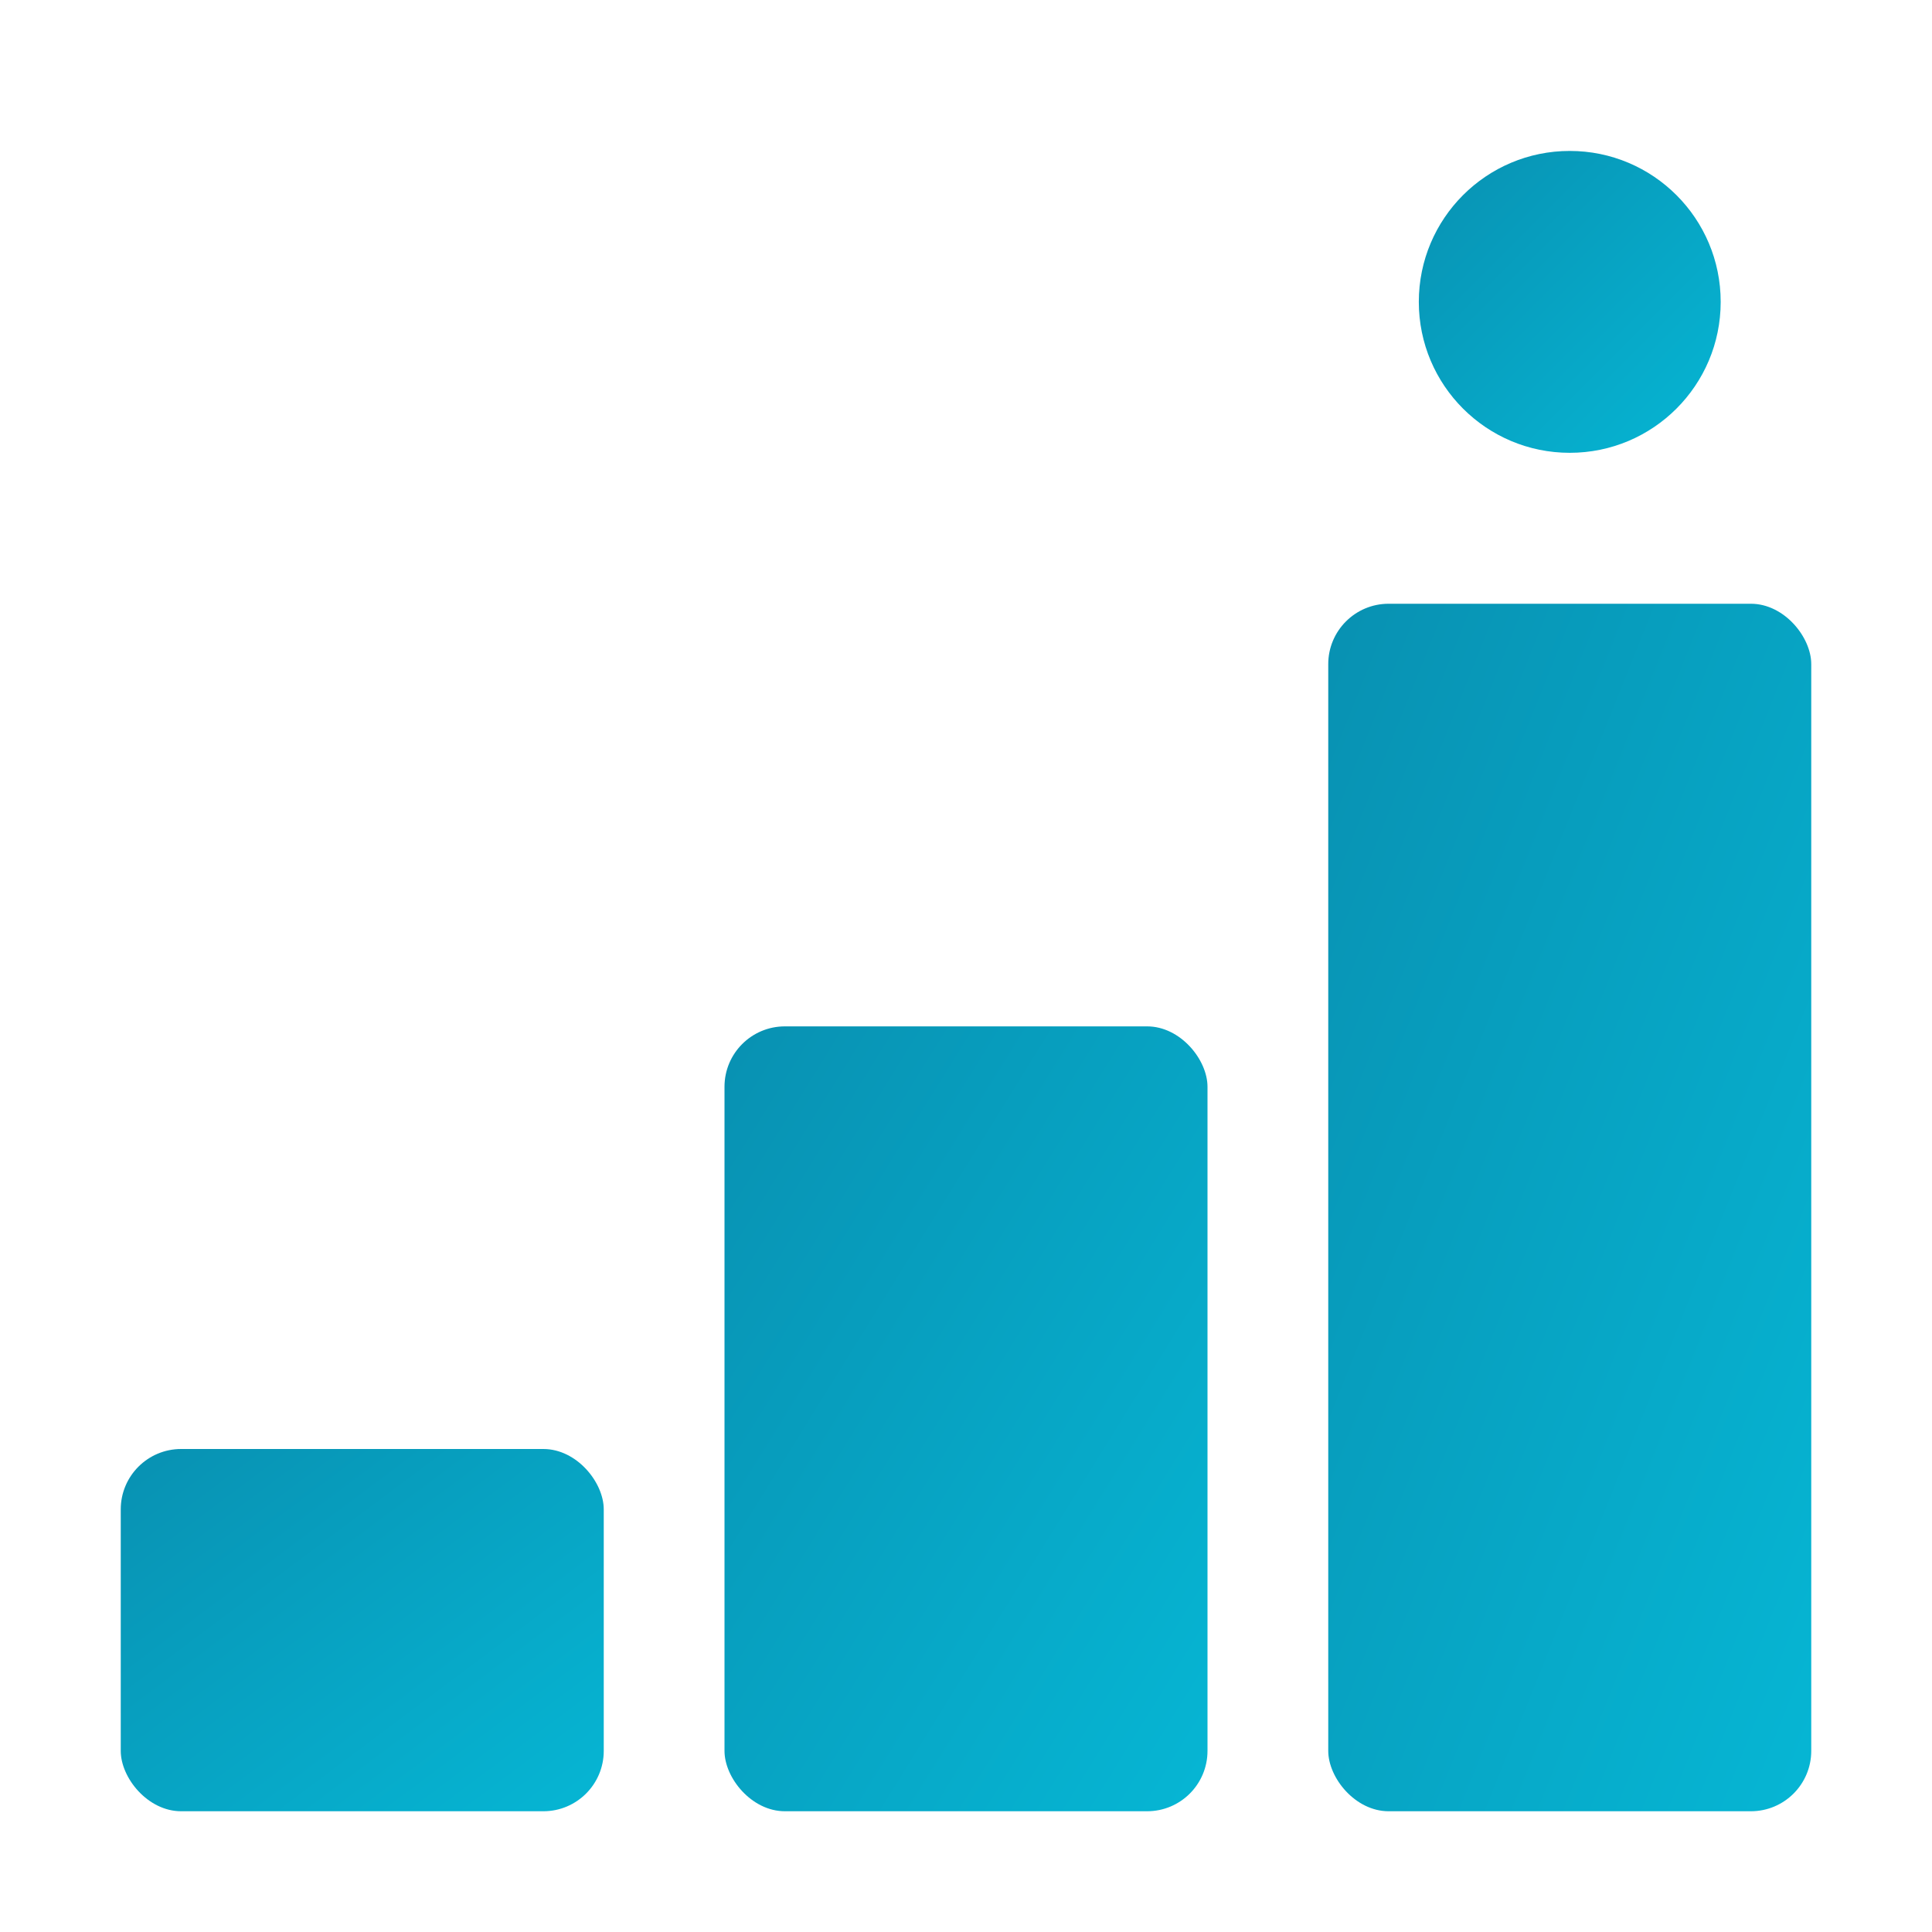
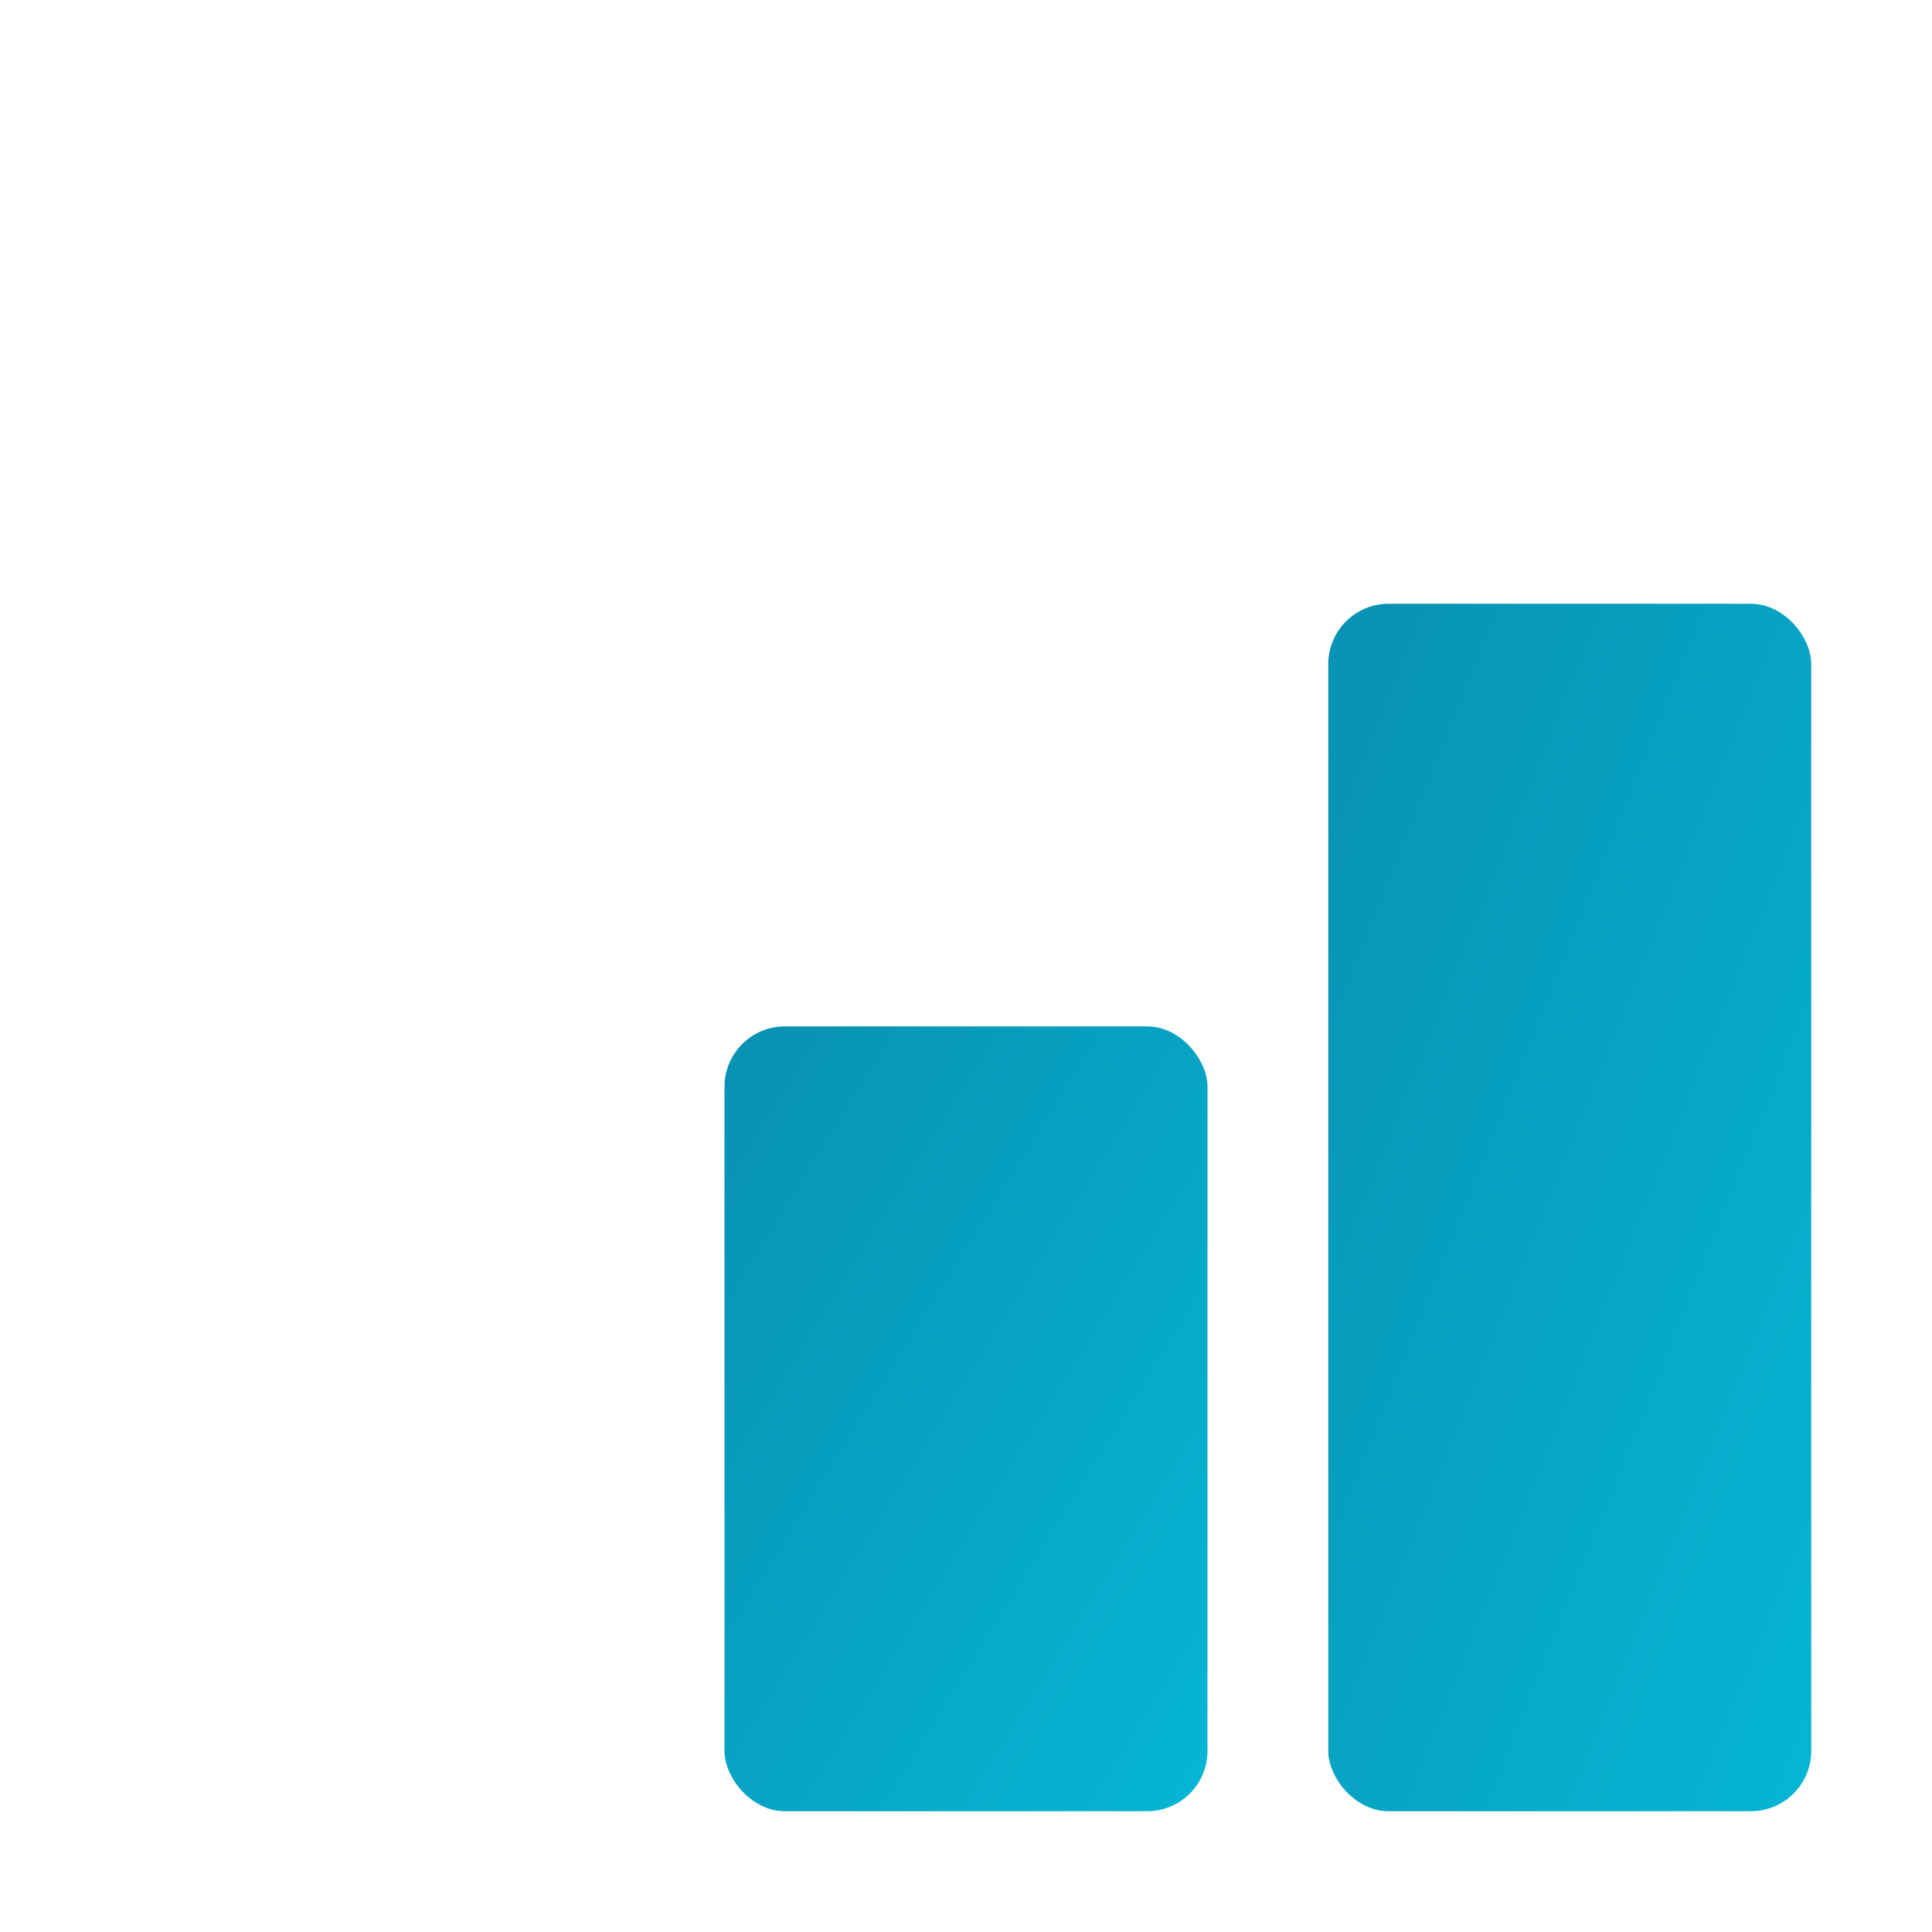
<svg xmlns="http://www.w3.org/2000/svg" viewBox="0 0 32 32">
  <defs>
    <linearGradient id="stairGradient" x1="0%" y1="0%" x2="100%" y2="100%">
      <stop offset="0%" style="stop-color:#0891b2" />
      <stop offset="100%" style="stop-color:#06b6d4" />
    </linearGradient>
  </defs>
-   <rect x="2" y="24" width="8" height="6" rx="1" fill="url(#stairGradient)" />
  <rect x="12" y="17" width="8" height="13" rx="1" fill="url(#stairGradient)" />
  <rect x="22" y="10" width="8" height="20" rx="1" fill="url(#stairGradient)" />
-   <circle cx="26" cy="5" r="2.5" fill="url(#stairGradient)" />
</svg>